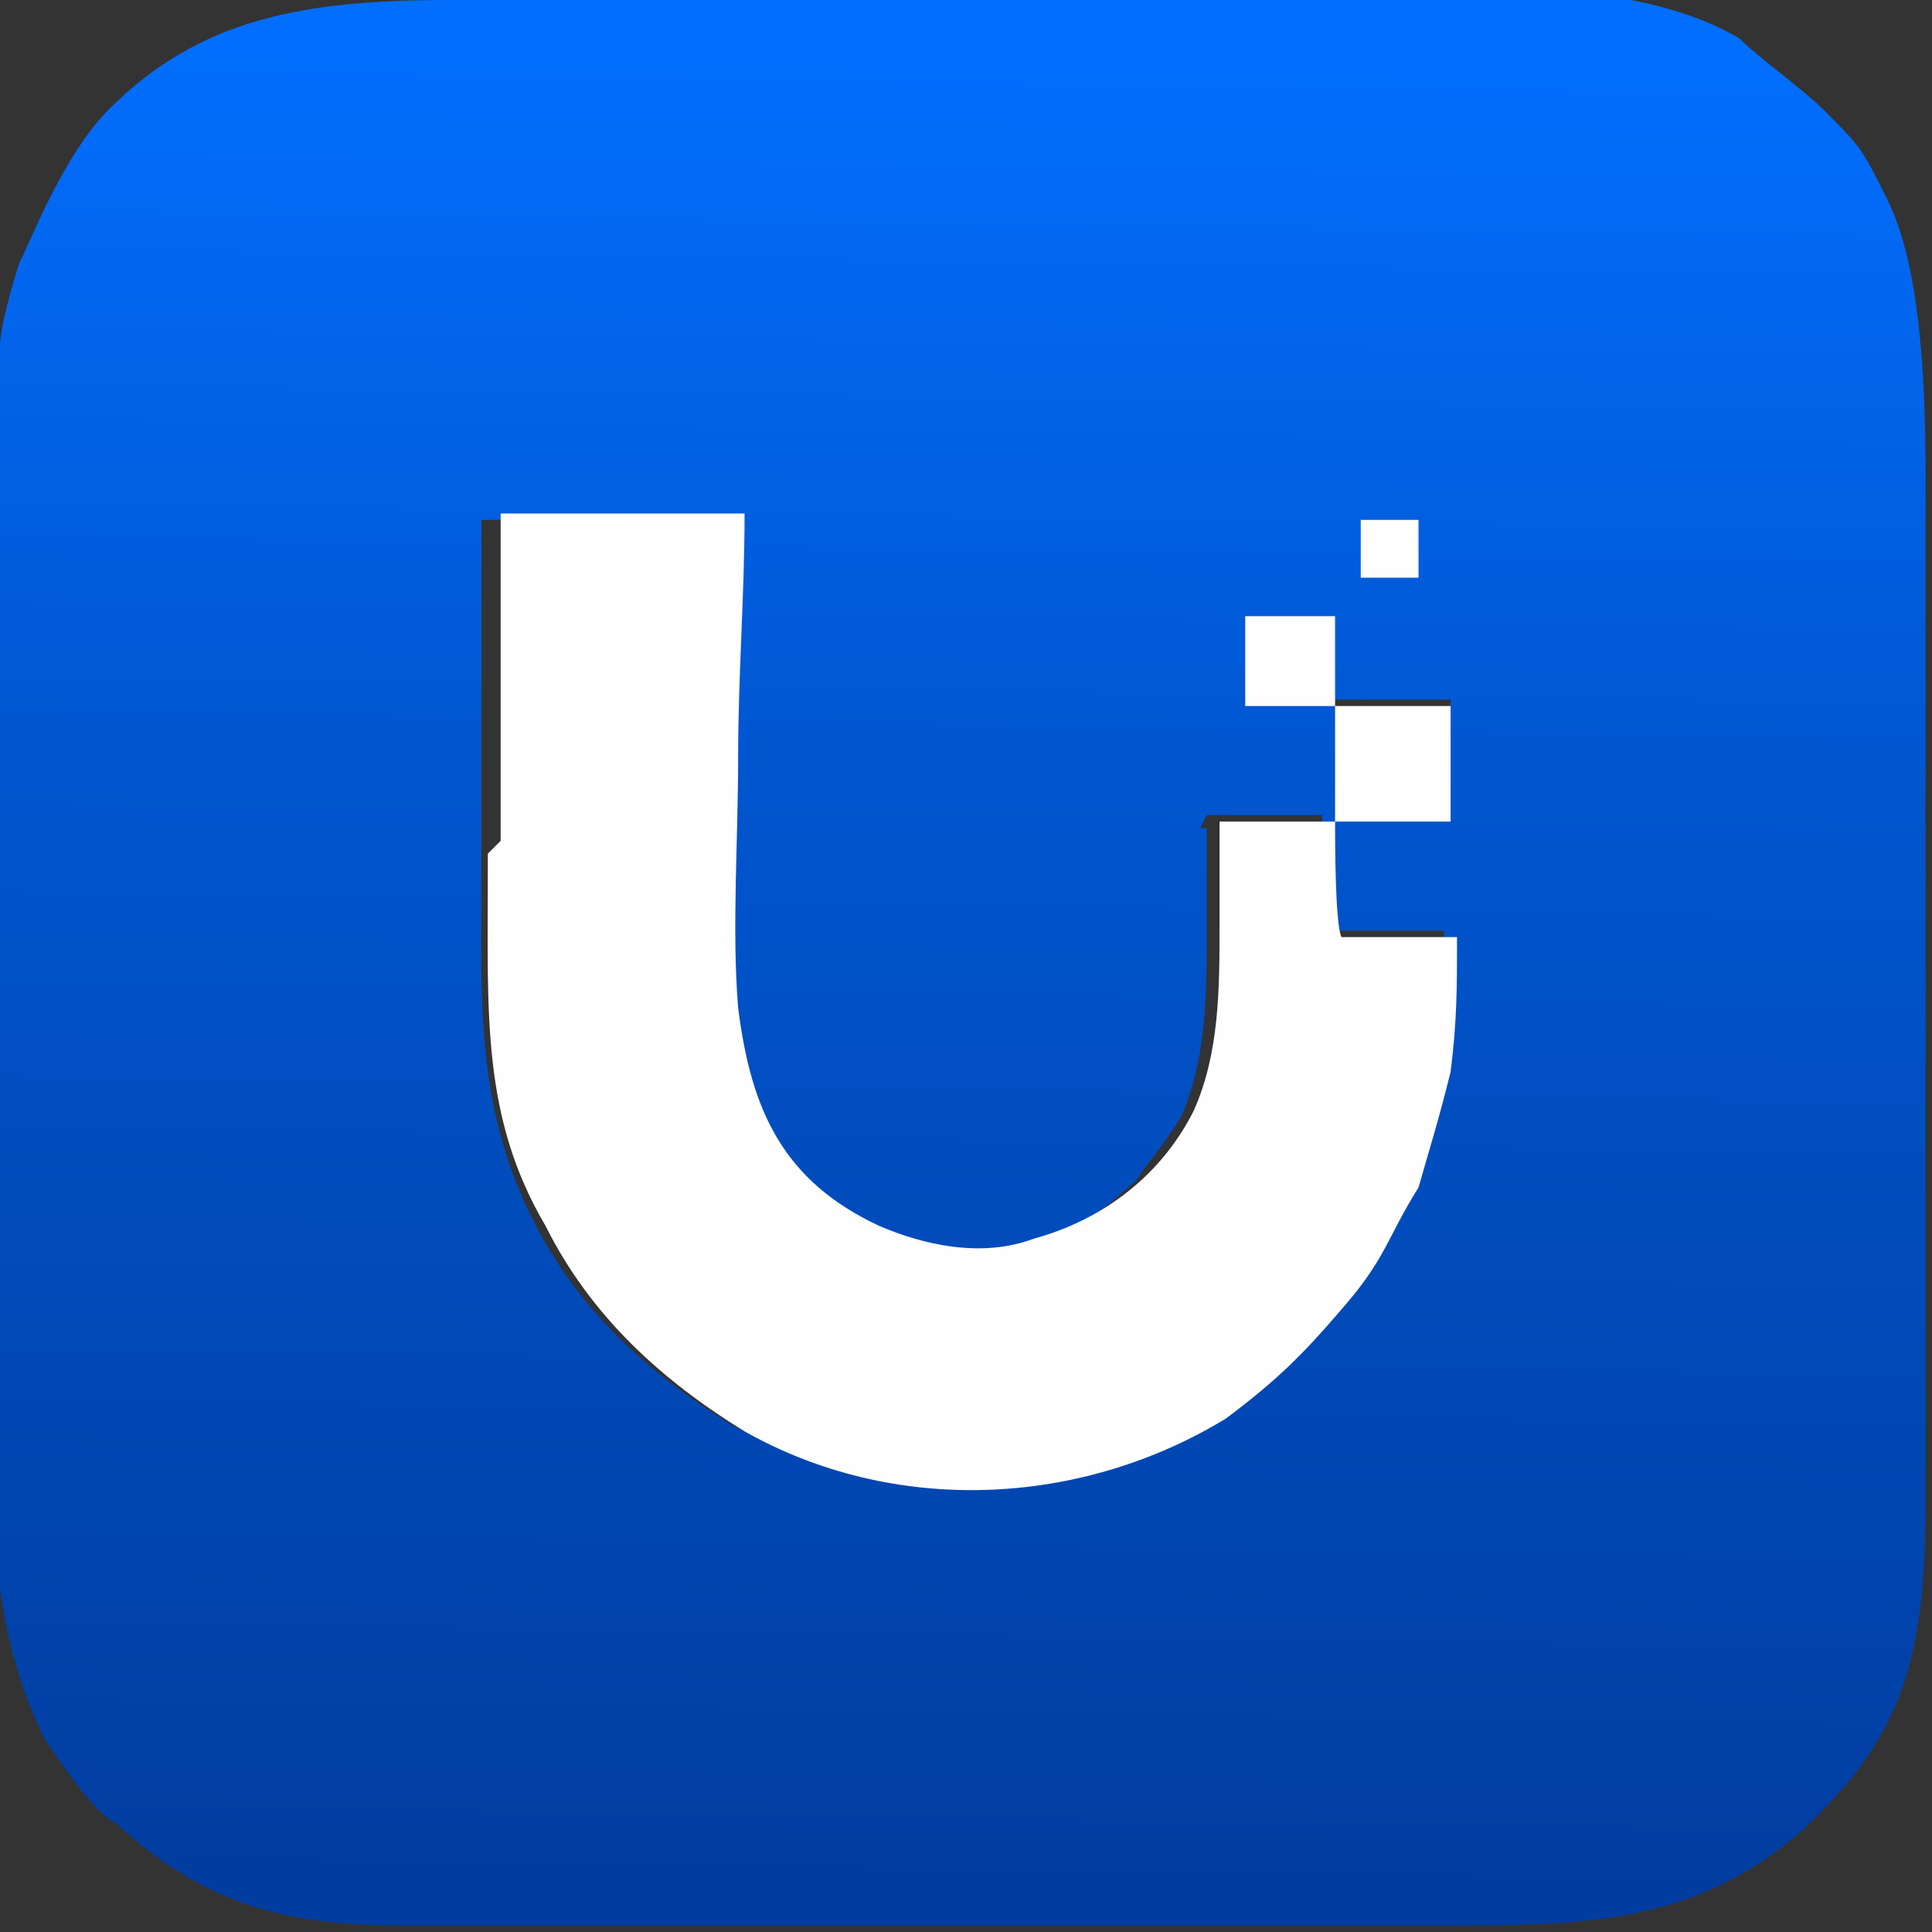
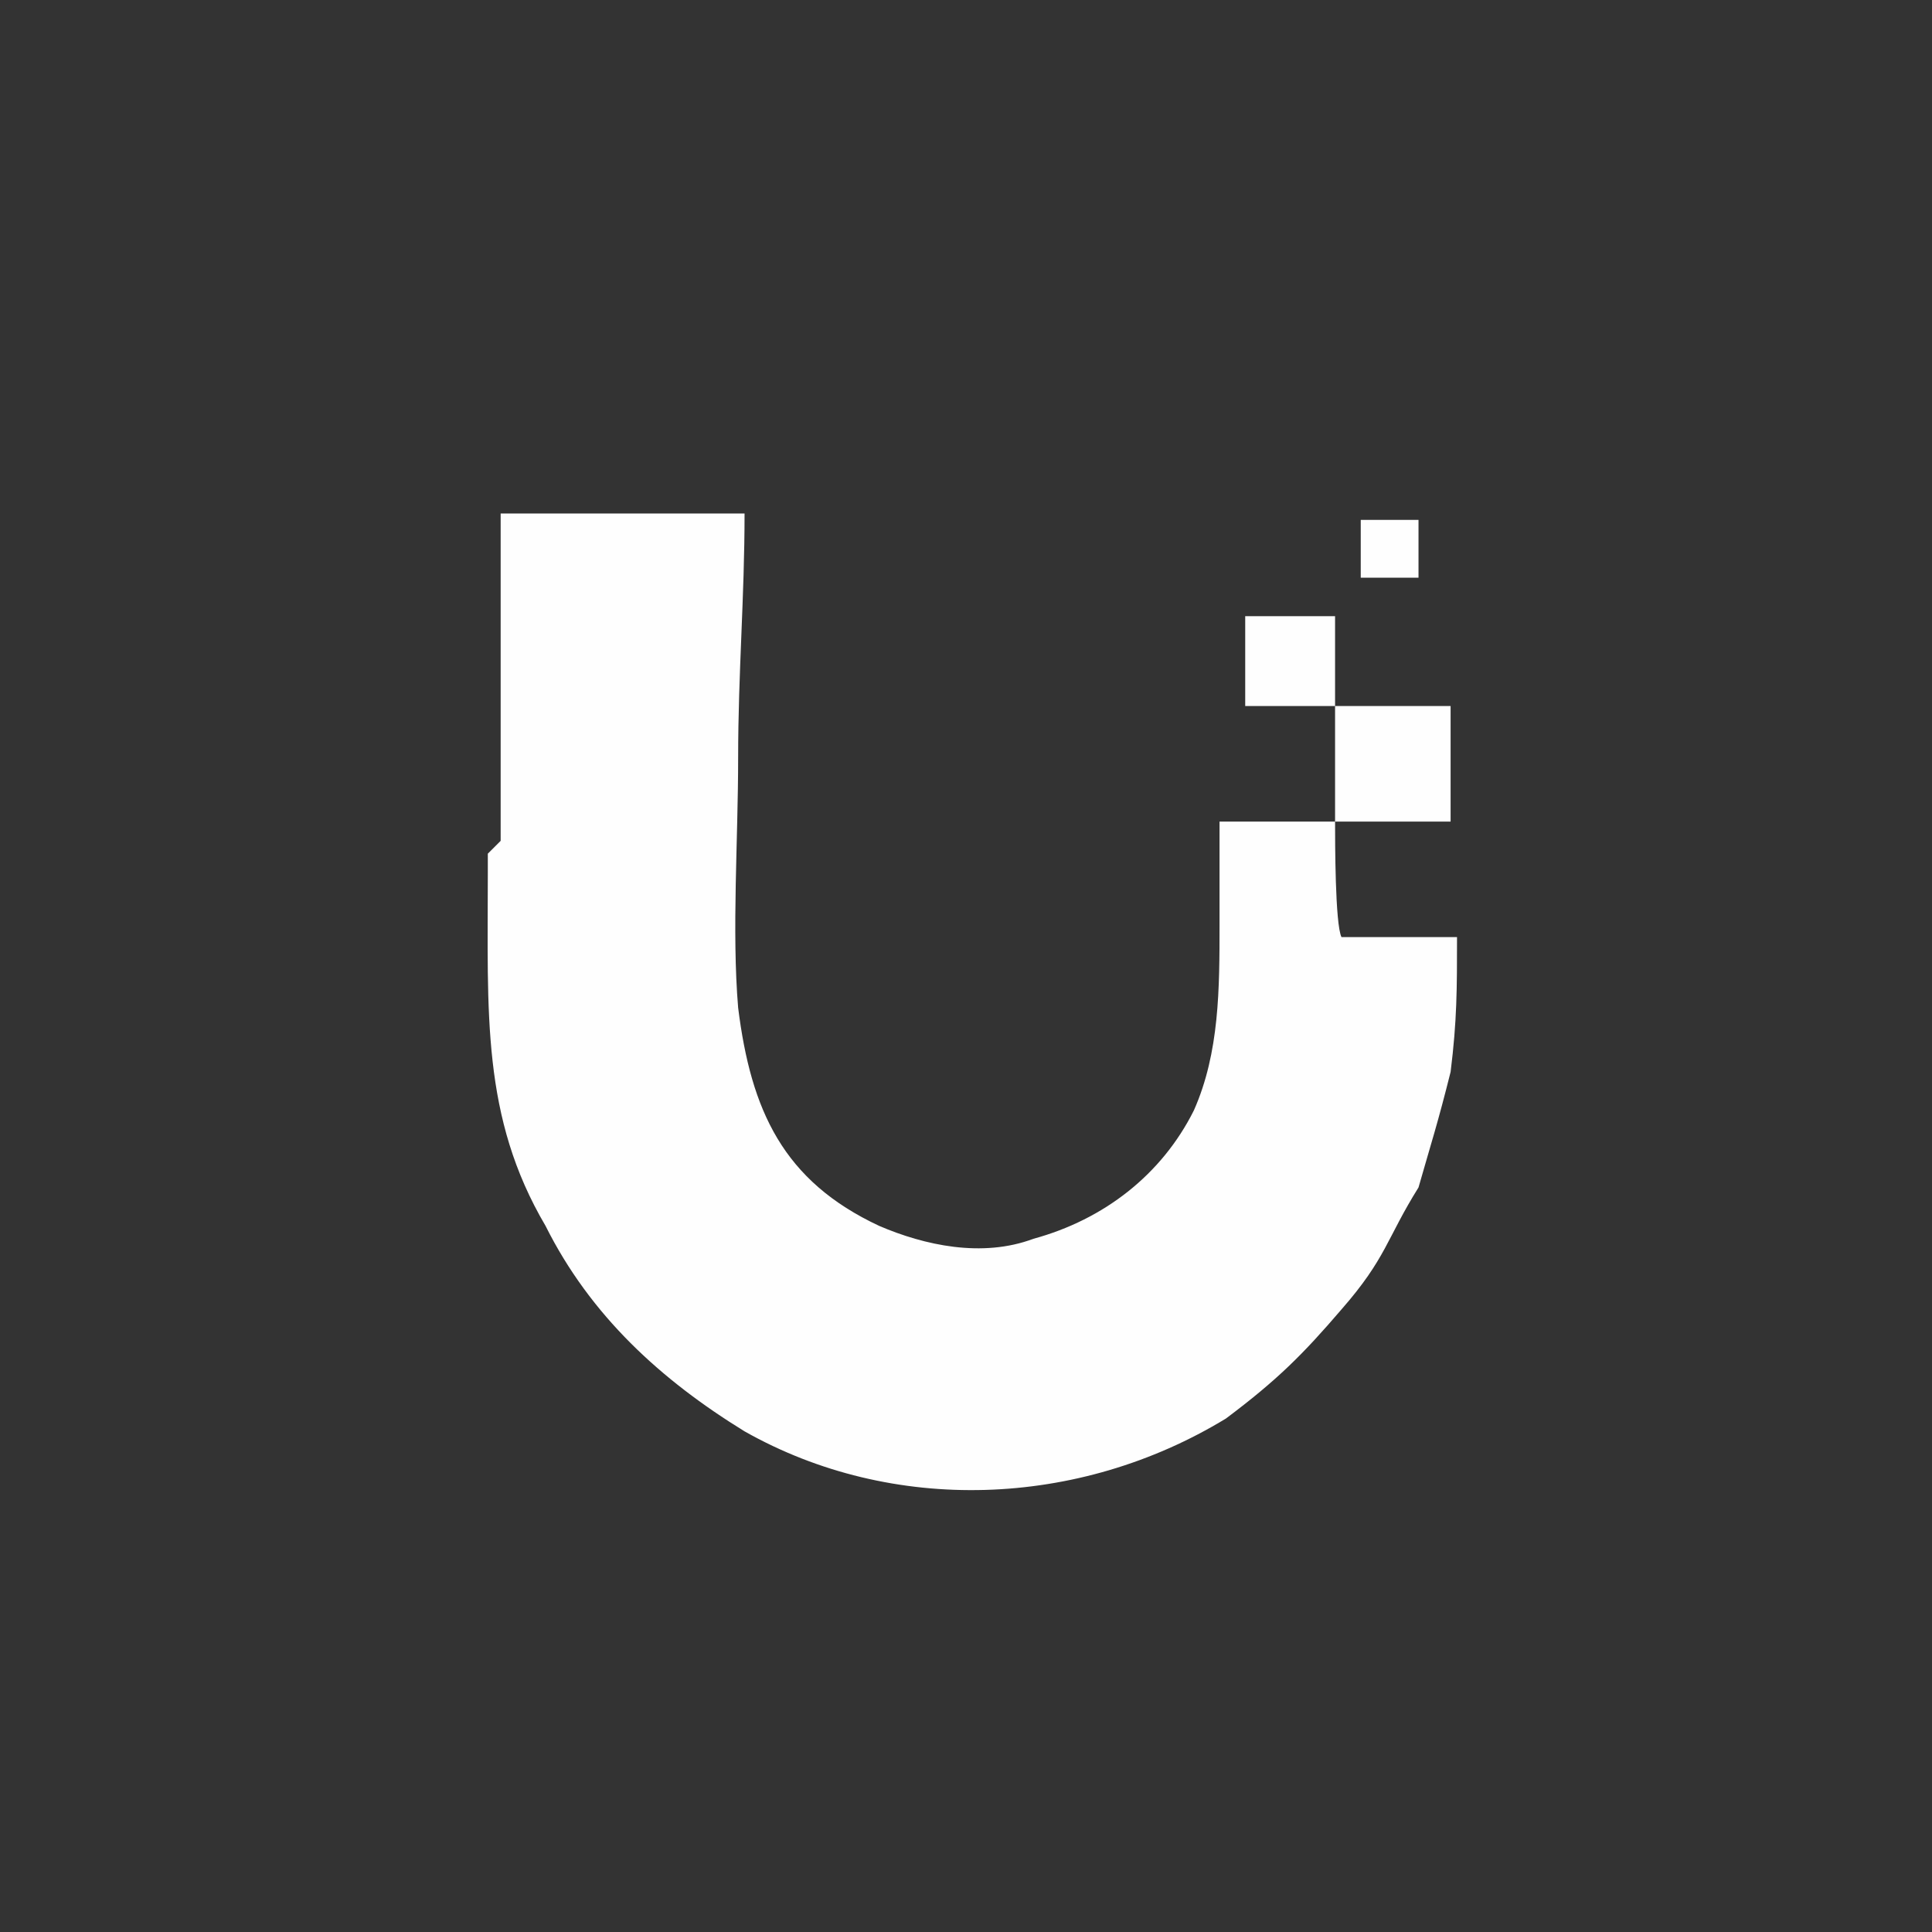
<svg xmlns="http://www.w3.org/2000/svg" xml:space="preserve" width="301px" height="301px" version="1.1" shape-rendering="geometricPrecision" text-rendering="geometricPrecision" image-rendering="optimizeQuality" fill-rule="evenodd" clip-rule="evenodd" viewBox="0 0 301 301">
  <rect x="0" y="0" width="301" height="301" fill="#333333" stroke="none" />
  <defs>
    <linearGradient id="id0" gradientUnits="userSpaceOnUse" x1="133" y1="294" x2="137" y2="10">
      <stop offset="0" stop-opacity="1" stop-color="#013DA0" />
      <stop offset="0.6" stop-opacity="1" stop-color="#0155CE" />
      <stop offset="1" stop-opacity="1" stop-color="#026EFD" />
    </linearGradient>
  </defs>
  <g id="Warstwa_x0020_1">
    <g id="_2459409618064">
-       <path fill="url(#id0)" d="M226 127l-18 0 0 -18 18 0 0 18zm3 -127l-159 0c-23,0 -39,3 -53,17 -7,7 -12,20 -14,24 -1,3 -3,10 -3,13 -1,11 -1,21 -1,31l0 28 0 2c0,28 0,54 0,82l0 0 0 41c1,13 3,23 8,33 2,3 8,12 11,13 14,13 27,16 45,16l28 0 1 0 130 0 2 0 3 0c22,0 38,-1 54,-15 4,-4 8,-8 11,-13 7,-11 8,-24 8,-38 0,-17 0,-35 0,-52l0 -59c0,-16 0,-33 0,-49 0,-16 -1,-33 -6,-43 -4,-8 -4,-8 -10,-14 -3,-3 -10,-8 -13,-11 -10,-6 -25,-8 -41,-8l0 0zm-41 127l18 0c0,3 -1,17 1,18l18 0c0,8 0,13 -1,21 -1,8 -3,12 -5,18 -4,8 -4,11 -12,19 -7,7 -11,11 -18,17 -23,14 -53,14 -75,2 -13,-8 -24,-18 -31,-32 -9,-18 -8,-34 -8,-55l0 -3 0 -51 38 0c0,13 0,25 0,38 0,13 -1,26 0,39 2,16 8,27 22,34 8,3 16,4 24,2 12,-3 15,-8 18,-10 1,-2 4,-5 7,-10 4,-9 4,-19 4,-29 0,-3 0,-14 0,-16l-1 0z" />
-       <path fill="#FEFEFE" d="M212 90l9 0 0 -9 -9 0 0 9zm-136 43l0 3c0,22 -1,38 9,55 7,14 18,24 31,32 23,13 52,12 75,-2 8,-6 12,-10 18,-17 7,-8 7,-11 12,-19 2,-7 3,-10 5,-18 1,-8 1,-13 1,-21l-18 0c-1,-2 -1,-15 -1,-18l-18 0c0,2 0,13 0,16 0,10 0,20 -4,29 -5,10 -14,17 -25,20 -8,3 -17,1 -24,-2 -15,-7 -20,-18 -22,-34 -1,-12 0,-26 0,-39 0,-13 1,-25 1,-38l-38 0 0 51 0 0zm132 -5l18 0 0 -18 -18 0 0 -14 -14 0 0 14 14 0 0 18z" />
+       <path fill="#FEFEFE" d="M212 90l9 0 0 -9 -9 0 0 9zm-136 43l0 3c0,22 -1,38 9,55 7,14 18,24 31,32 23,13 52,12 75,-2 8,-6 12,-10 18,-17 7,-8 7,-11 12,-19 2,-7 3,-10 5,-18 1,-8 1,-13 1,-21l-18 0c-1,-2 -1,-15 -1,-18l-18 0c0,2 0,13 0,16 0,10 0,20 -4,29 -5,10 -14,17 -25,20 -8,3 -17,1 -24,-2 -15,-7 -20,-18 -22,-34 -1,-12 0,-26 0,-39 0,-13 1,-25 1,-38l-38 0 0 51 0 0zm132 -5l18 0 0 -18 -18 0 0 -14 -14 0 0 14 14 0 0 18" />
    </g>
  </g>
</svg>